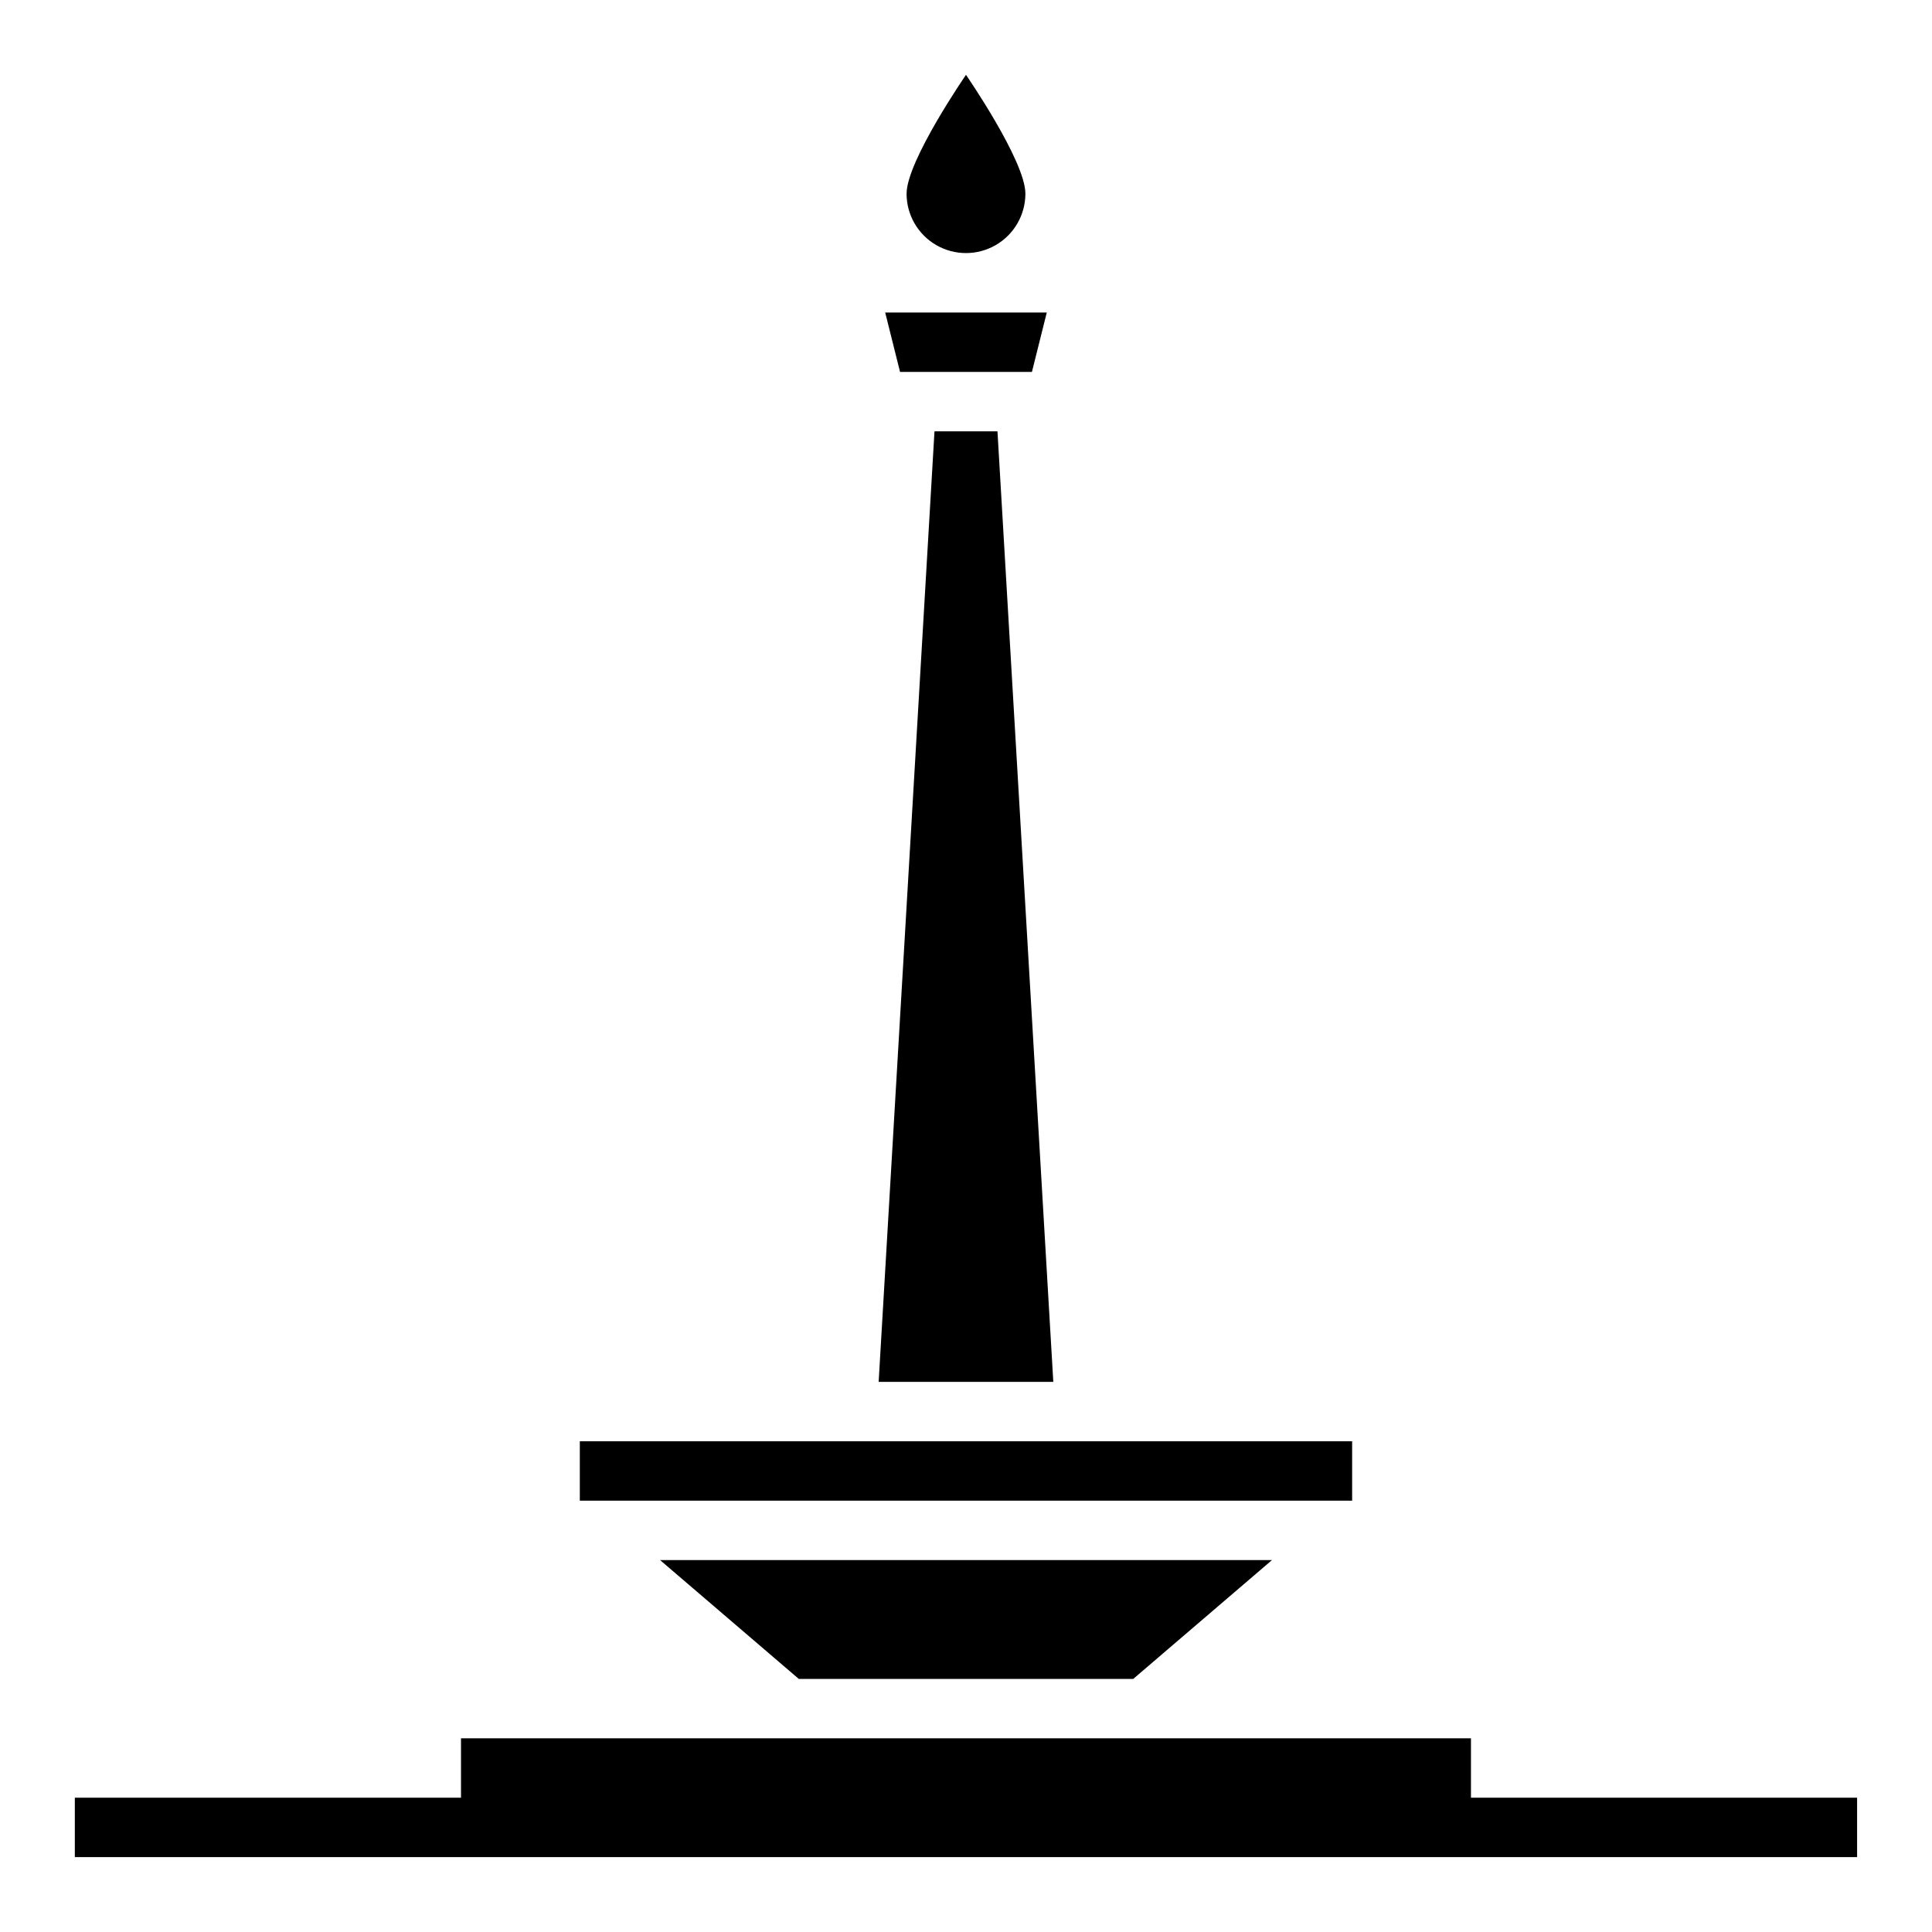
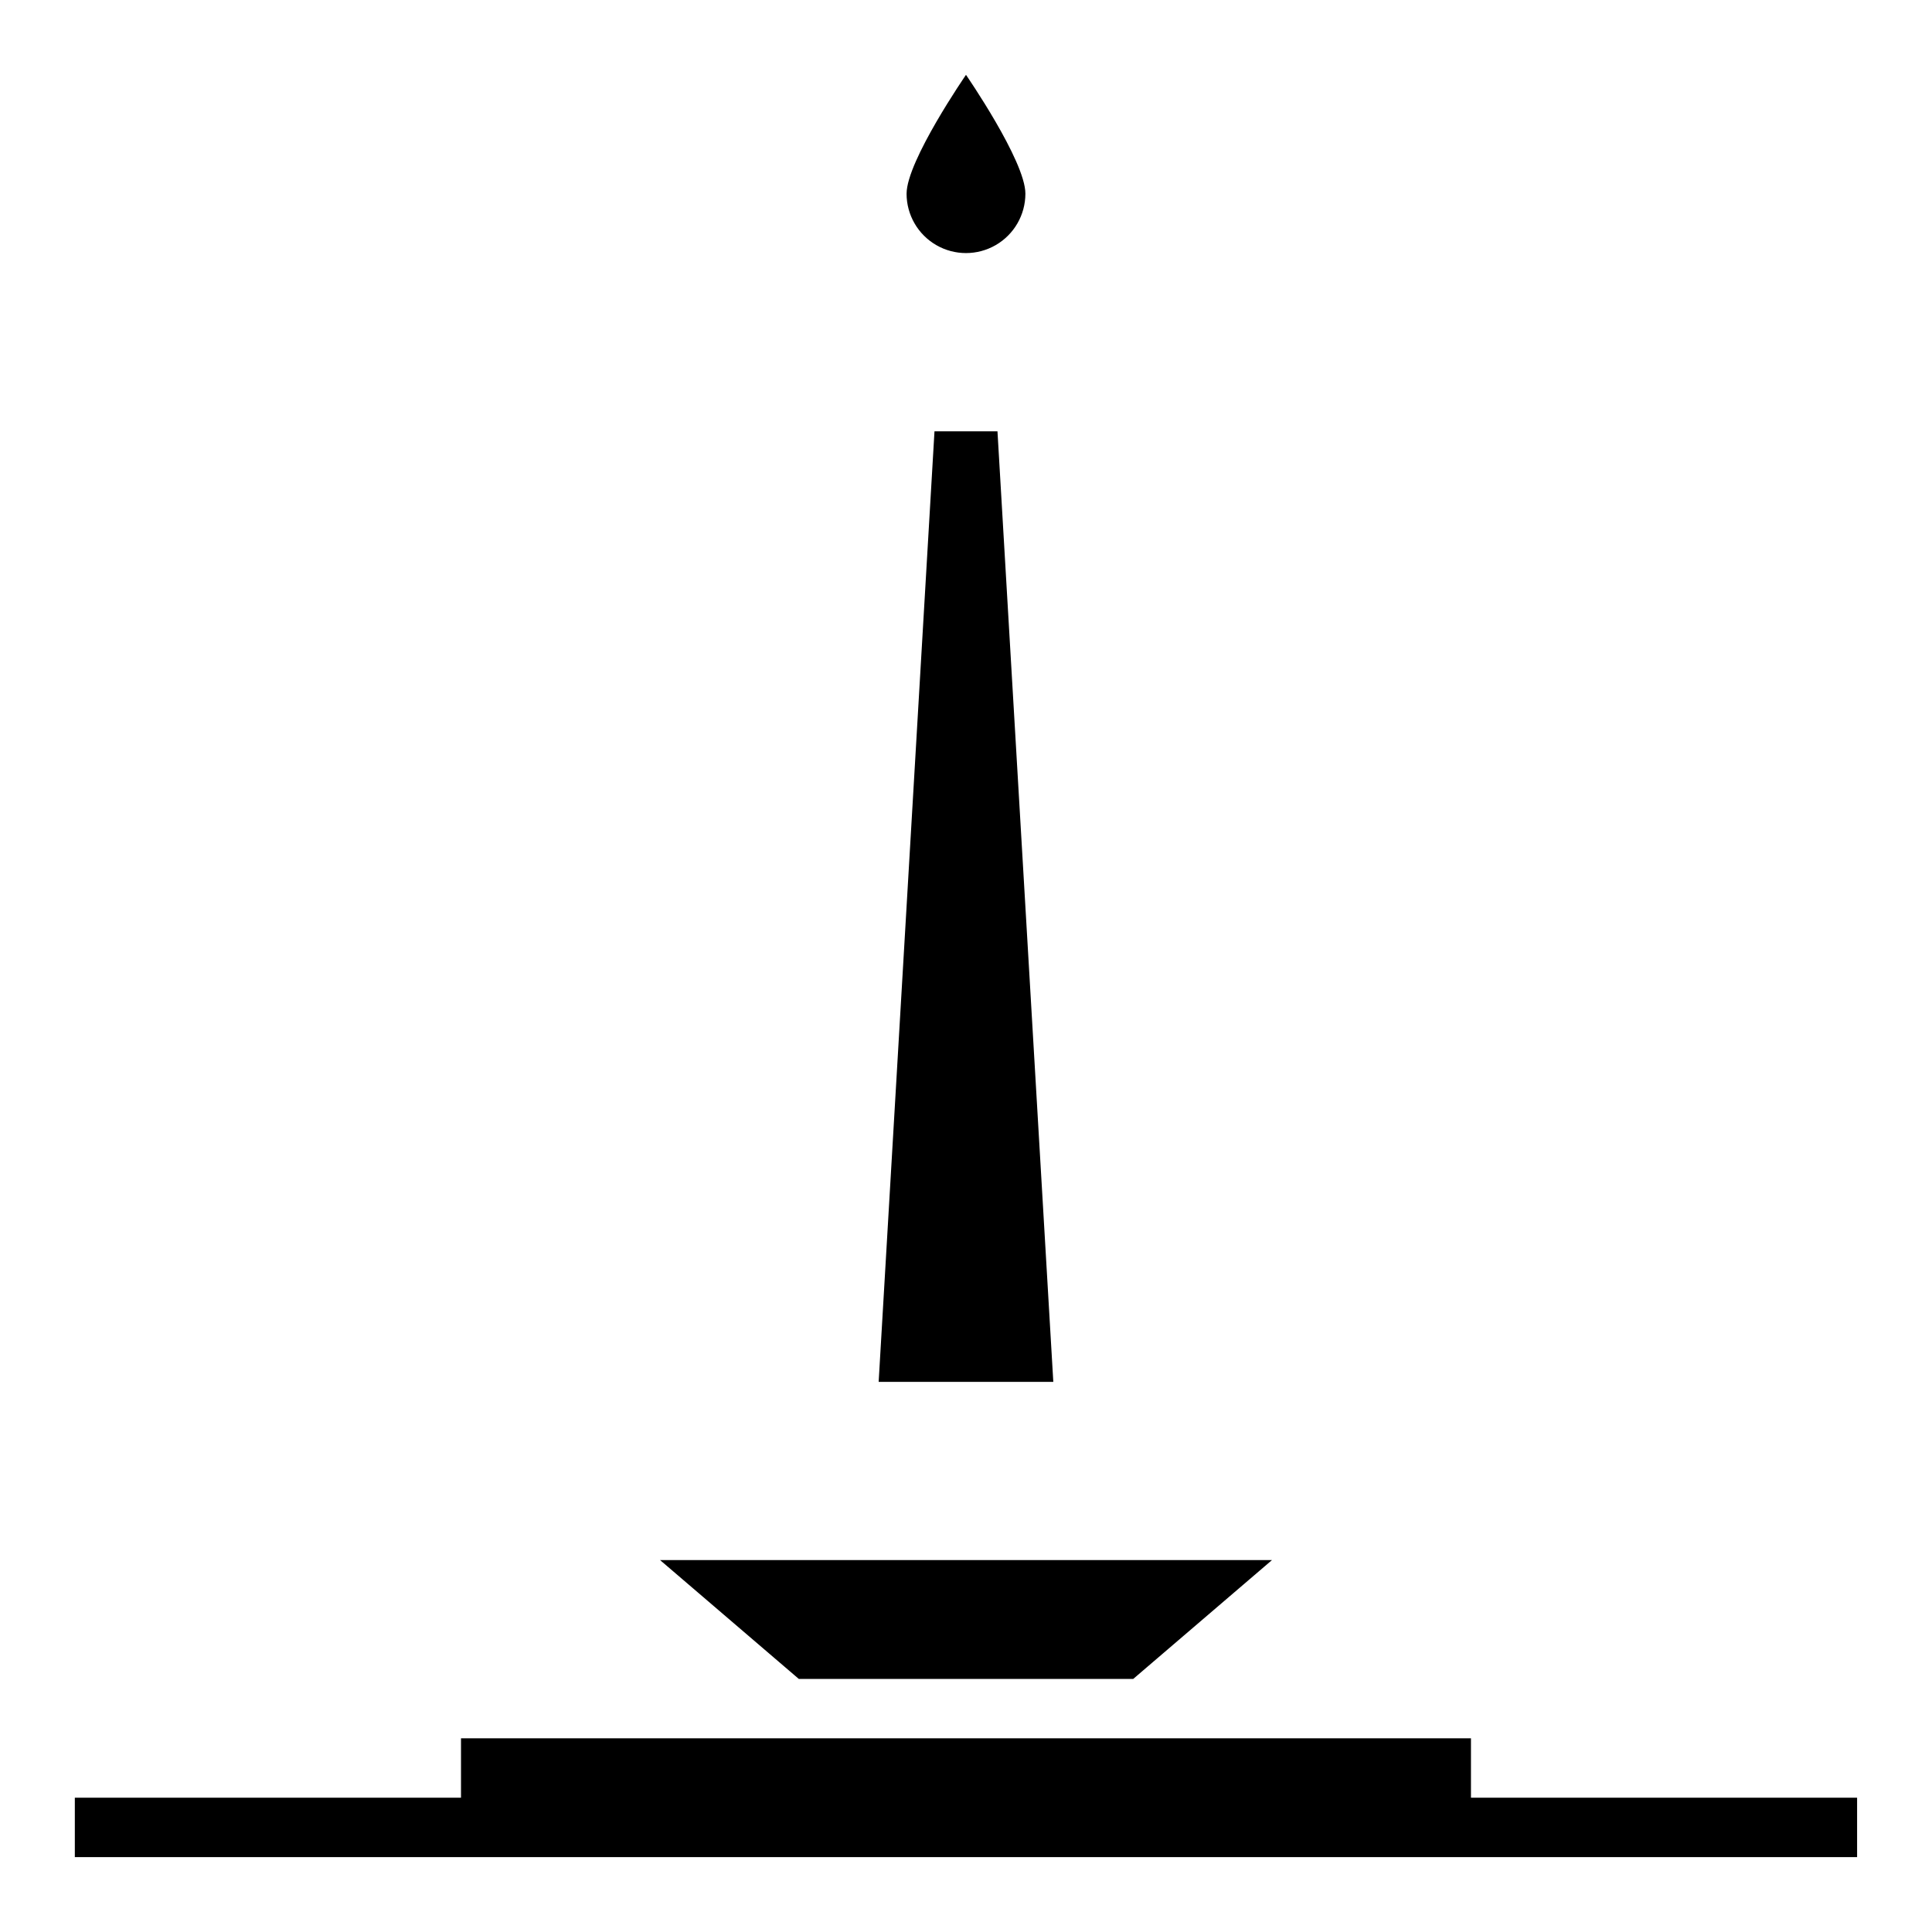
<svg xmlns="http://www.w3.org/2000/svg" fill="#000000" width="800px" height="800px" version="1.1" viewBox="144 144 512 512">
  <g>
    <path d="m415.74 195.32c0-8.66-15.742-31.488-15.742-31.488s-15.742 22.828-15.742 31.488h-0.004c0 5.625 3 10.824 7.871 13.637s10.875 2.812 15.746 0 7.871-8.012 7.871-13.637z" />
-     <path d="m417.47 242.56 3.938-15.746h-42.824l3.938 15.746z" />
    <path d="m408.34 258.3h-16.691l-14.797 251.91h46.285z" />
    <path d="m444.32 588.93 36.766-31.488h-162.16l36.762 31.488z" />
-     <path d="m297.66 525.95h204.67v15.742h-204.67z" />
    <path d="m533.82 620.41v-15.742h-267.65v15.742h-102.34v15.746h472.32v-15.746z" />
  </g>
</svg>